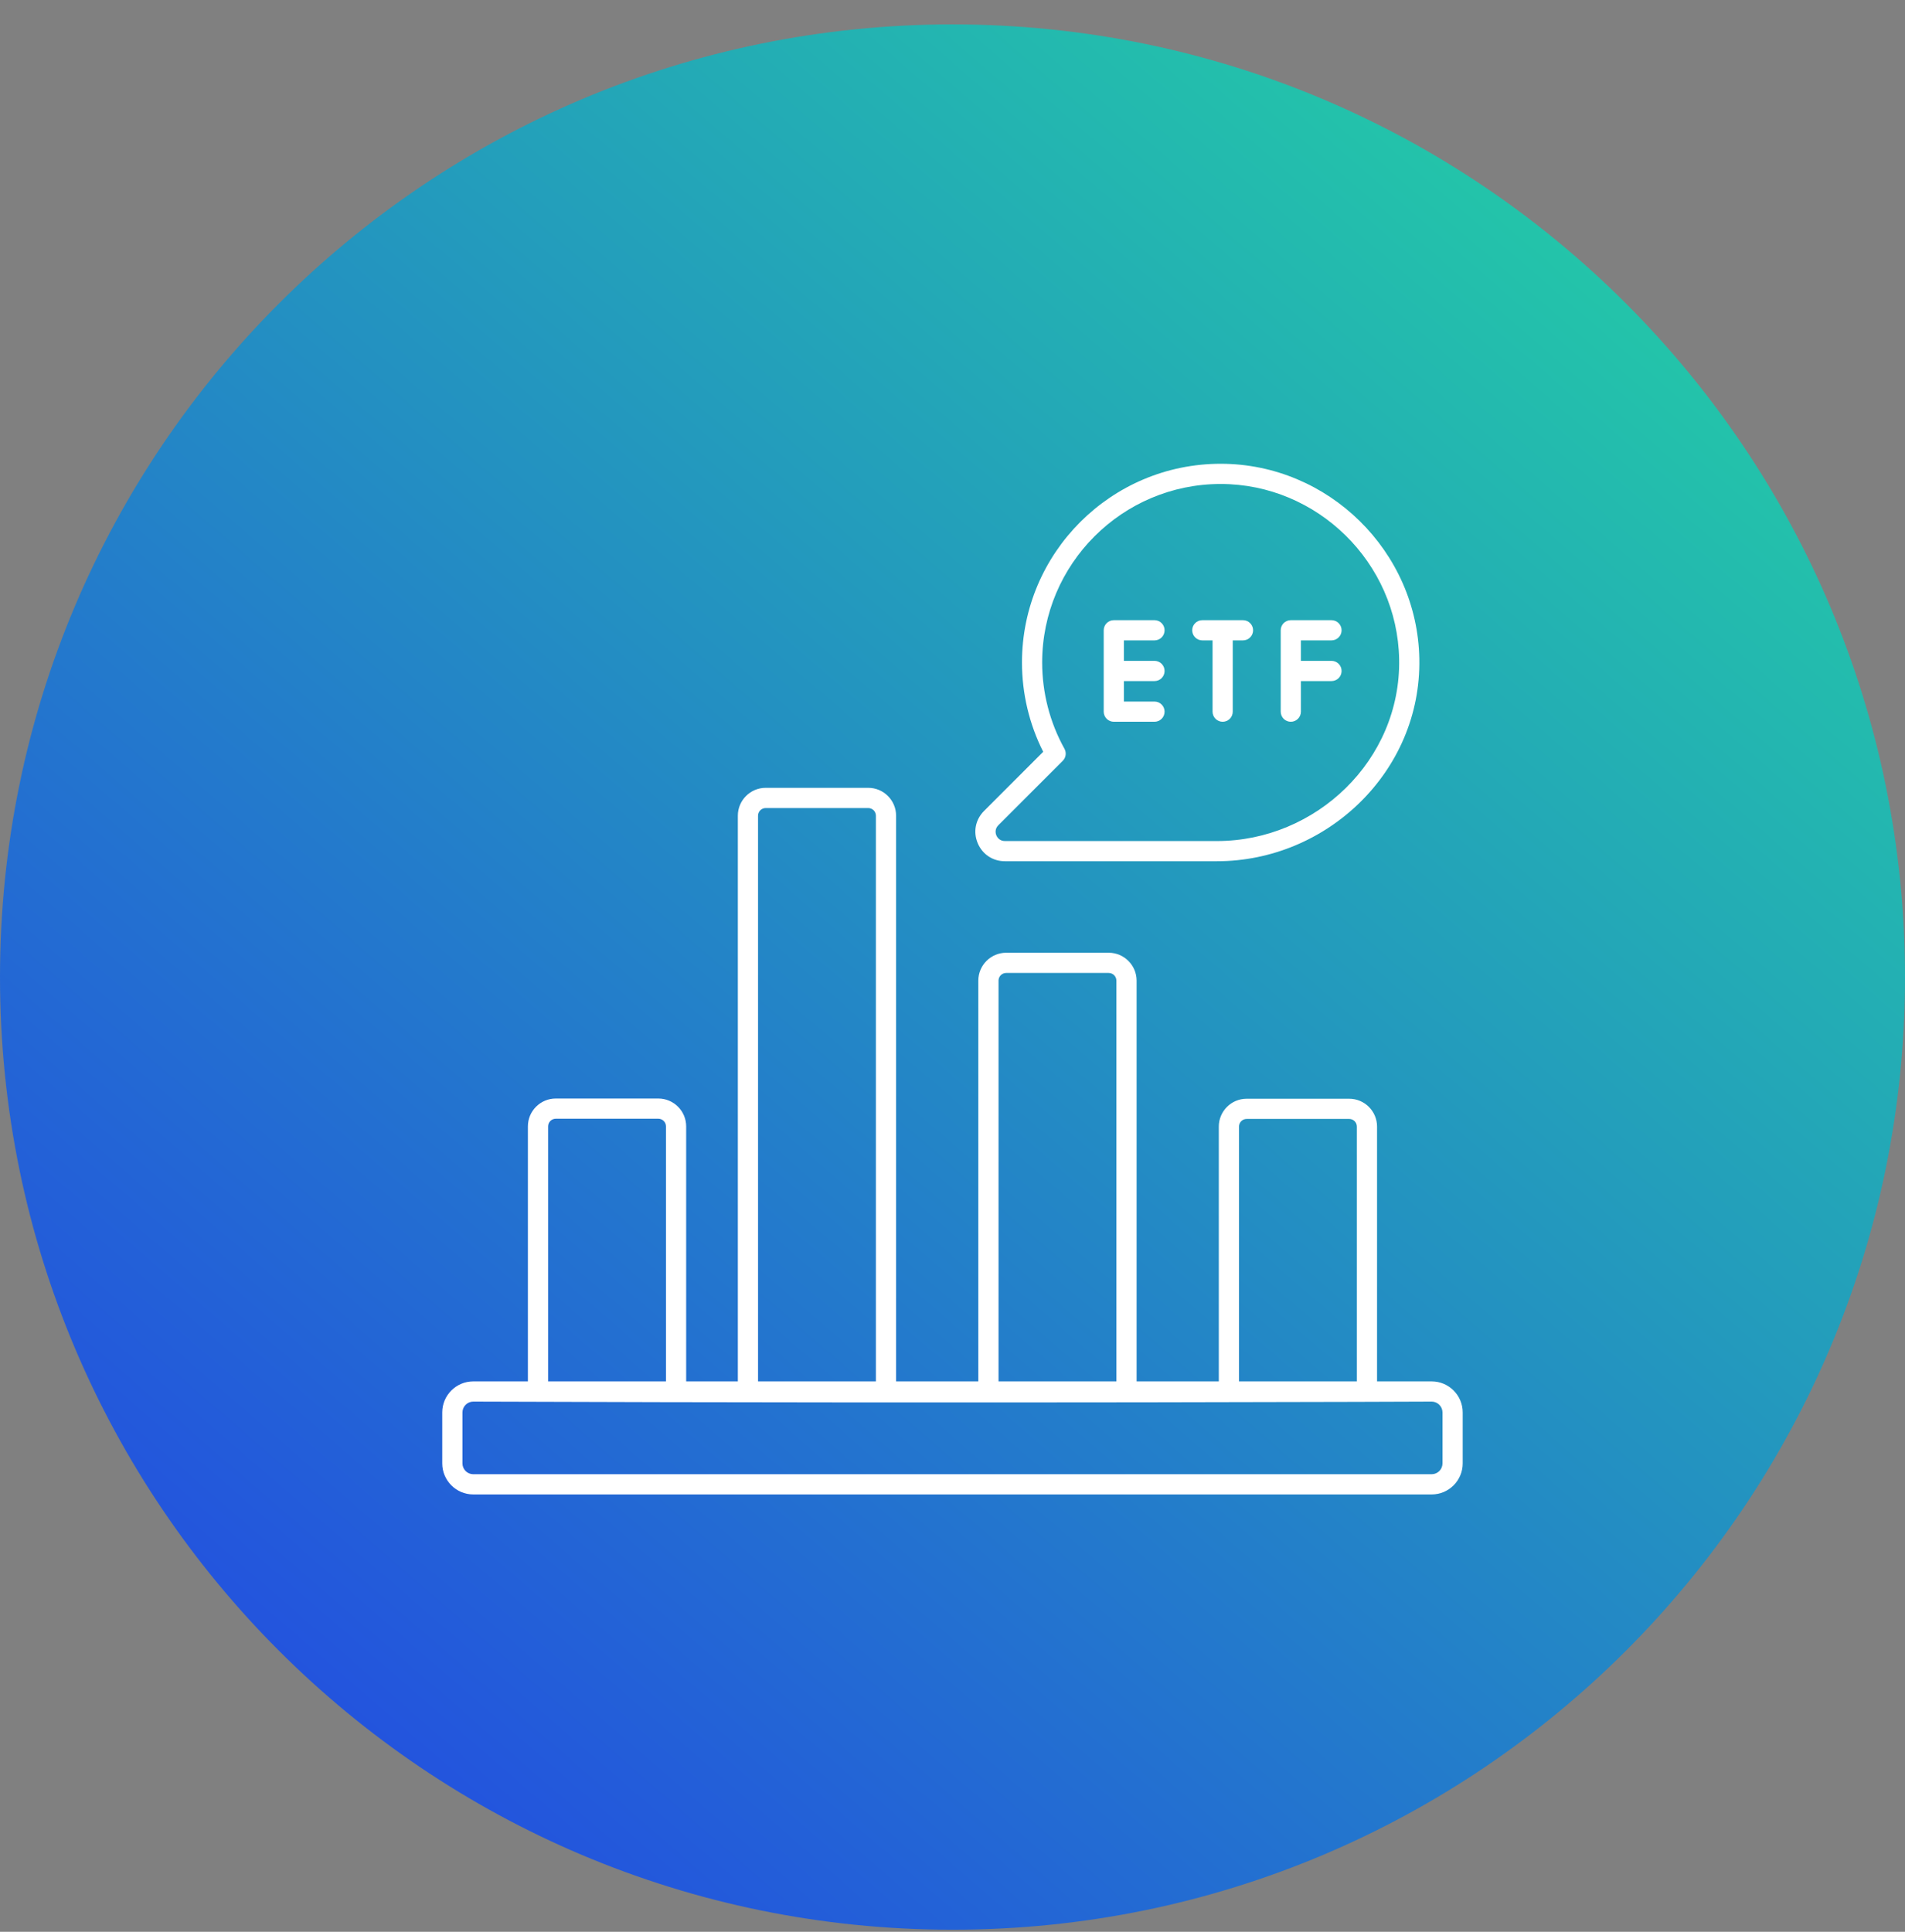
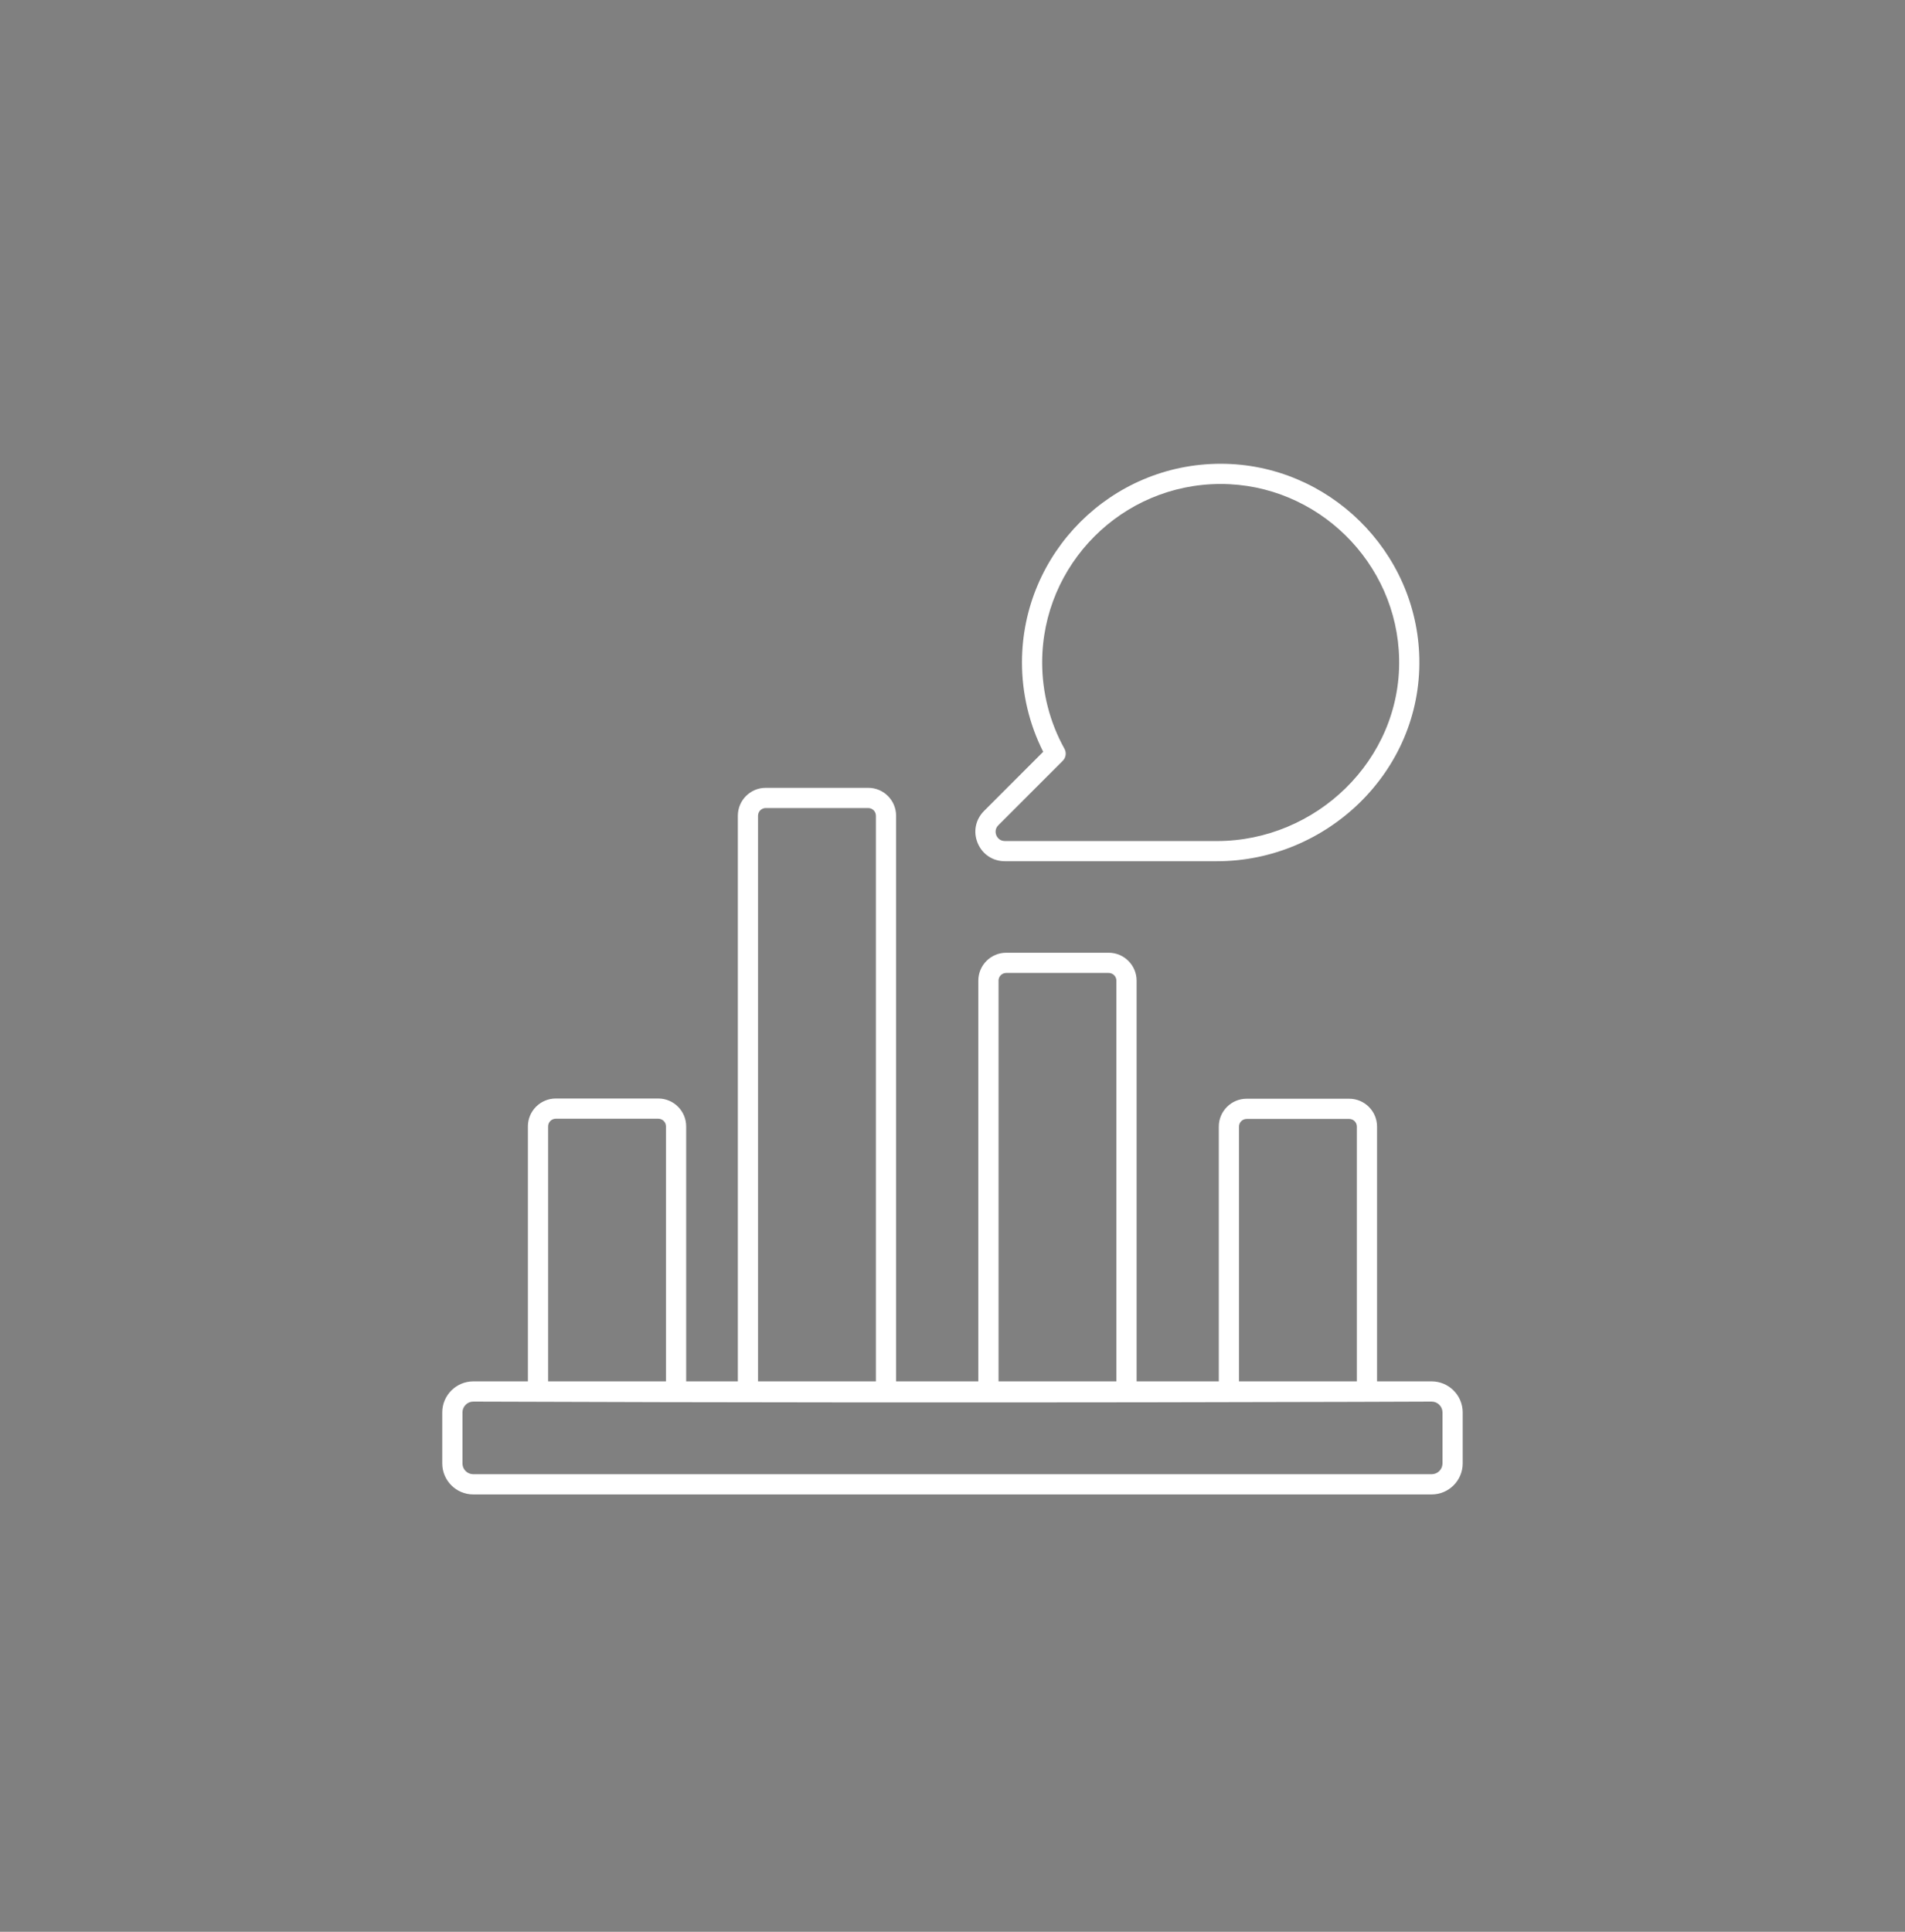
<svg xmlns="http://www.w3.org/2000/svg" width="72" height="73" viewBox="0 0 72 73" fill="none">
  <rect x="0" y="0" width="72" height="73" fill="#808080" stroke="none" />
-   <path d="M36 0.922C16.119 0.922 0 17.041 0 36.926C0 56.812 16.119 72.922 36 72.922C55.881 72.922 72 56.803 72 36.926C72 17.049 55.881 0.922 36 0.922Z" fill="url(#paint0_linear_4141_9253)" />
  <path d="M55.283 53.374C55.283 52.727 54.757 52.201 54.11 52.201H52.046V42.573C52.046 41.992 51.574 41.52 50.993 41.52H47.118C46.537 41.52 46.065 41.992 46.065 42.573V52.201H42.958V37.056C42.958 36.476 42.485 36.003 41.904 36.003H38.029C37.448 36.003 36.976 36.476 36.976 37.056V52.201H33.868V30.825C33.868 30.244 33.396 29.771 32.815 29.771H28.94C28.359 29.771 27.887 30.244 27.887 30.825V52.201H25.934V42.565C25.934 41.984 25.462 41.512 24.881 41.512H21.005C20.425 41.512 19.952 41.984 19.952 42.565V52.201H17.888C17.241 52.201 16.715 52.727 16.715 53.374V55.3C16.715 55.947 17.241 56.473 17.888 56.473H54.11C54.757 56.473 55.283 55.947 55.283 55.3V53.374ZM46.828 42.573C46.829 42.496 46.859 42.422 46.913 42.368C46.968 42.314 47.041 42.283 47.118 42.283H50.993C51.07 42.283 51.144 42.314 51.198 42.368C51.252 42.422 51.283 42.496 51.283 42.573V52.201H46.829V42.573H46.828ZM37.739 37.056C37.74 36.98 37.77 36.906 37.824 36.852C37.879 36.798 37.952 36.767 38.029 36.767H41.904C41.981 36.767 42.055 36.798 42.109 36.852C42.163 36.906 42.194 36.98 42.194 37.056V52.201H37.74V37.056H37.739ZM28.65 30.825C28.65 30.748 28.681 30.674 28.735 30.62C28.789 30.566 28.863 30.535 28.94 30.535H32.815C32.892 30.535 32.965 30.566 33.02 30.62C33.074 30.674 33.104 30.748 33.105 30.825V52.201H28.65L28.65 30.825ZM20.716 42.565C20.716 42.488 20.747 42.414 20.801 42.36C20.855 42.306 20.929 42.275 21.005 42.275H24.881C24.958 42.275 25.031 42.306 25.085 42.36C25.14 42.414 25.17 42.488 25.17 42.565V52.201H20.716V42.565ZM54.52 55.3C54.519 55.409 54.476 55.513 54.399 55.59C54.323 55.666 54.218 55.709 54.11 55.709H17.888C17.779 55.709 17.675 55.666 17.599 55.59C17.522 55.513 17.479 55.409 17.479 55.3V53.374C17.479 53.266 17.522 53.161 17.599 53.085C17.675 53.008 17.779 52.965 17.888 52.965C37.432 53.037 54.07 52.965 54.11 52.965C54.218 52.965 54.323 53.008 54.399 53.085C54.476 53.161 54.519 53.266 54.52 53.374V55.3Z" fill="white" />
  <path d="M36.951 31.858C37.127 32.282 37.521 32.545 37.98 32.545H45.995C50.141 32.545 53.722 29.16 53.644 24.897C53.571 20.832 50.203 17.525 46.136 17.525C41.995 17.525 38.626 20.895 38.626 25.035C38.626 26.209 38.902 27.369 39.428 28.409L37.192 30.645C36.868 30.969 36.775 31.434 36.951 31.858ZM37.732 31.185L40.167 28.75C40.226 28.691 40.264 28.615 40.275 28.533C40.287 28.451 40.271 28.367 40.231 28.294C39.68 27.303 39.389 26.177 39.389 25.035C39.389 21.316 42.416 18.289 46.136 18.289C49.789 18.289 52.815 21.26 52.881 24.911C52.95 28.724 49.736 31.782 45.995 31.782H37.98C37.763 31.782 37.677 31.616 37.656 31.566C37.636 31.515 37.579 31.338 37.732 31.185Z" fill="white" />
-   <path d="M42.097 27.274H43.635C43.685 27.274 43.734 27.265 43.781 27.245C43.827 27.226 43.869 27.198 43.904 27.163C43.94 27.127 43.968 27.085 43.987 27.039C44.007 26.992 44.016 26.943 44.016 26.893C44.016 26.843 44.007 26.793 43.987 26.747C43.968 26.7 43.94 26.658 43.904 26.623C43.869 26.587 43.827 26.559 43.781 26.54C43.734 26.521 43.685 26.511 43.635 26.511H42.478V25.737H43.635C43.846 25.737 44.016 25.566 44.016 25.355C44.016 25.144 43.846 24.973 43.635 24.973H42.478V24.199H43.635C43.685 24.199 43.734 24.189 43.781 24.17C43.827 24.151 43.869 24.123 43.904 24.088C43.94 24.052 43.968 24.01 43.987 23.964C44.007 23.917 44.016 23.868 44.016 23.817C44.016 23.767 44.007 23.718 43.987 23.671C43.968 23.625 43.94 23.583 43.904 23.547C43.869 23.512 43.827 23.484 43.781 23.465C43.734 23.445 43.685 23.436 43.635 23.436H42.097C42.047 23.436 41.997 23.445 41.95 23.465C41.904 23.484 41.862 23.512 41.827 23.547C41.791 23.583 41.763 23.625 41.744 23.671C41.725 23.718 41.715 23.767 41.715 23.817V26.893C41.715 26.943 41.725 26.992 41.744 27.039C41.763 27.085 41.791 27.127 41.827 27.163C41.862 27.198 41.904 27.226 41.95 27.245C41.997 27.265 42.047 27.274 42.097 27.274ZM48.786 27.274C48.837 27.274 48.886 27.265 48.933 27.245C48.979 27.226 49.021 27.198 49.056 27.163C49.092 27.127 49.12 27.085 49.139 27.039C49.158 26.992 49.168 26.943 49.168 26.893V25.737H50.324C50.535 25.737 50.706 25.566 50.706 25.355C50.706 25.144 50.535 24.973 50.324 24.973H49.168V24.199H50.324C50.374 24.199 50.424 24.189 50.47 24.17C50.516 24.151 50.559 24.123 50.594 24.087C50.629 24.052 50.657 24.01 50.677 23.964C50.696 23.917 50.706 23.868 50.706 23.817C50.706 23.767 50.696 23.718 50.677 23.671C50.657 23.625 50.629 23.583 50.594 23.547C50.559 23.512 50.516 23.484 50.47 23.465C50.424 23.445 50.374 23.436 50.324 23.436H48.786C48.736 23.436 48.687 23.445 48.64 23.465C48.594 23.484 48.552 23.512 48.516 23.547C48.481 23.583 48.453 23.625 48.434 23.671C48.414 23.718 48.405 23.767 48.405 23.817V26.893C48.405 26.943 48.414 26.992 48.434 27.039C48.453 27.085 48.481 27.127 48.516 27.163C48.552 27.198 48.594 27.226 48.64 27.245C48.687 27.265 48.736 27.274 48.786 27.274ZM45.442 24.199H45.829V26.893C45.829 26.943 45.839 26.992 45.858 27.039C45.877 27.085 45.905 27.127 45.941 27.163C45.976 27.198 46.018 27.226 46.064 27.245C46.111 27.265 46.16 27.274 46.211 27.274C46.261 27.274 46.31 27.265 46.357 27.245C46.403 27.226 46.445 27.198 46.481 27.163C46.516 27.127 46.544 27.085 46.563 27.039C46.583 26.992 46.592 26.943 46.592 26.893V24.199H46.979C47.03 24.199 47.079 24.189 47.126 24.17C47.172 24.151 47.214 24.123 47.249 24.087C47.285 24.052 47.313 24.01 47.332 23.963C47.351 23.917 47.361 23.867 47.361 23.817C47.361 23.767 47.351 23.718 47.332 23.671C47.313 23.625 47.285 23.583 47.249 23.547C47.214 23.512 47.172 23.484 47.126 23.465C47.079 23.445 47.03 23.436 46.979 23.436H45.442C45.392 23.436 45.342 23.445 45.295 23.465C45.249 23.484 45.207 23.512 45.172 23.547C45.136 23.583 45.108 23.625 45.089 23.671C45.07 23.718 45.06 23.767 45.06 23.817C45.06 23.867 45.07 23.917 45.089 23.963C45.108 24.01 45.136 24.052 45.172 24.087C45.207 24.123 45.249 24.151 45.295 24.17C45.342 24.189 45.391 24.199 45.442 24.199Z" fill="white" />
  <defs>
    <linearGradient id="paint0_linear_4141_9253" x1="72" y1="-10.328" x2="-2.48104e-06" y2="72.922" gradientUnits="userSpaceOnUse">
      <stop stop-color="#23E899" />
      <stop offset="1" stop-color="#233DE8" />
    </linearGradient>
  </defs>
</svg>